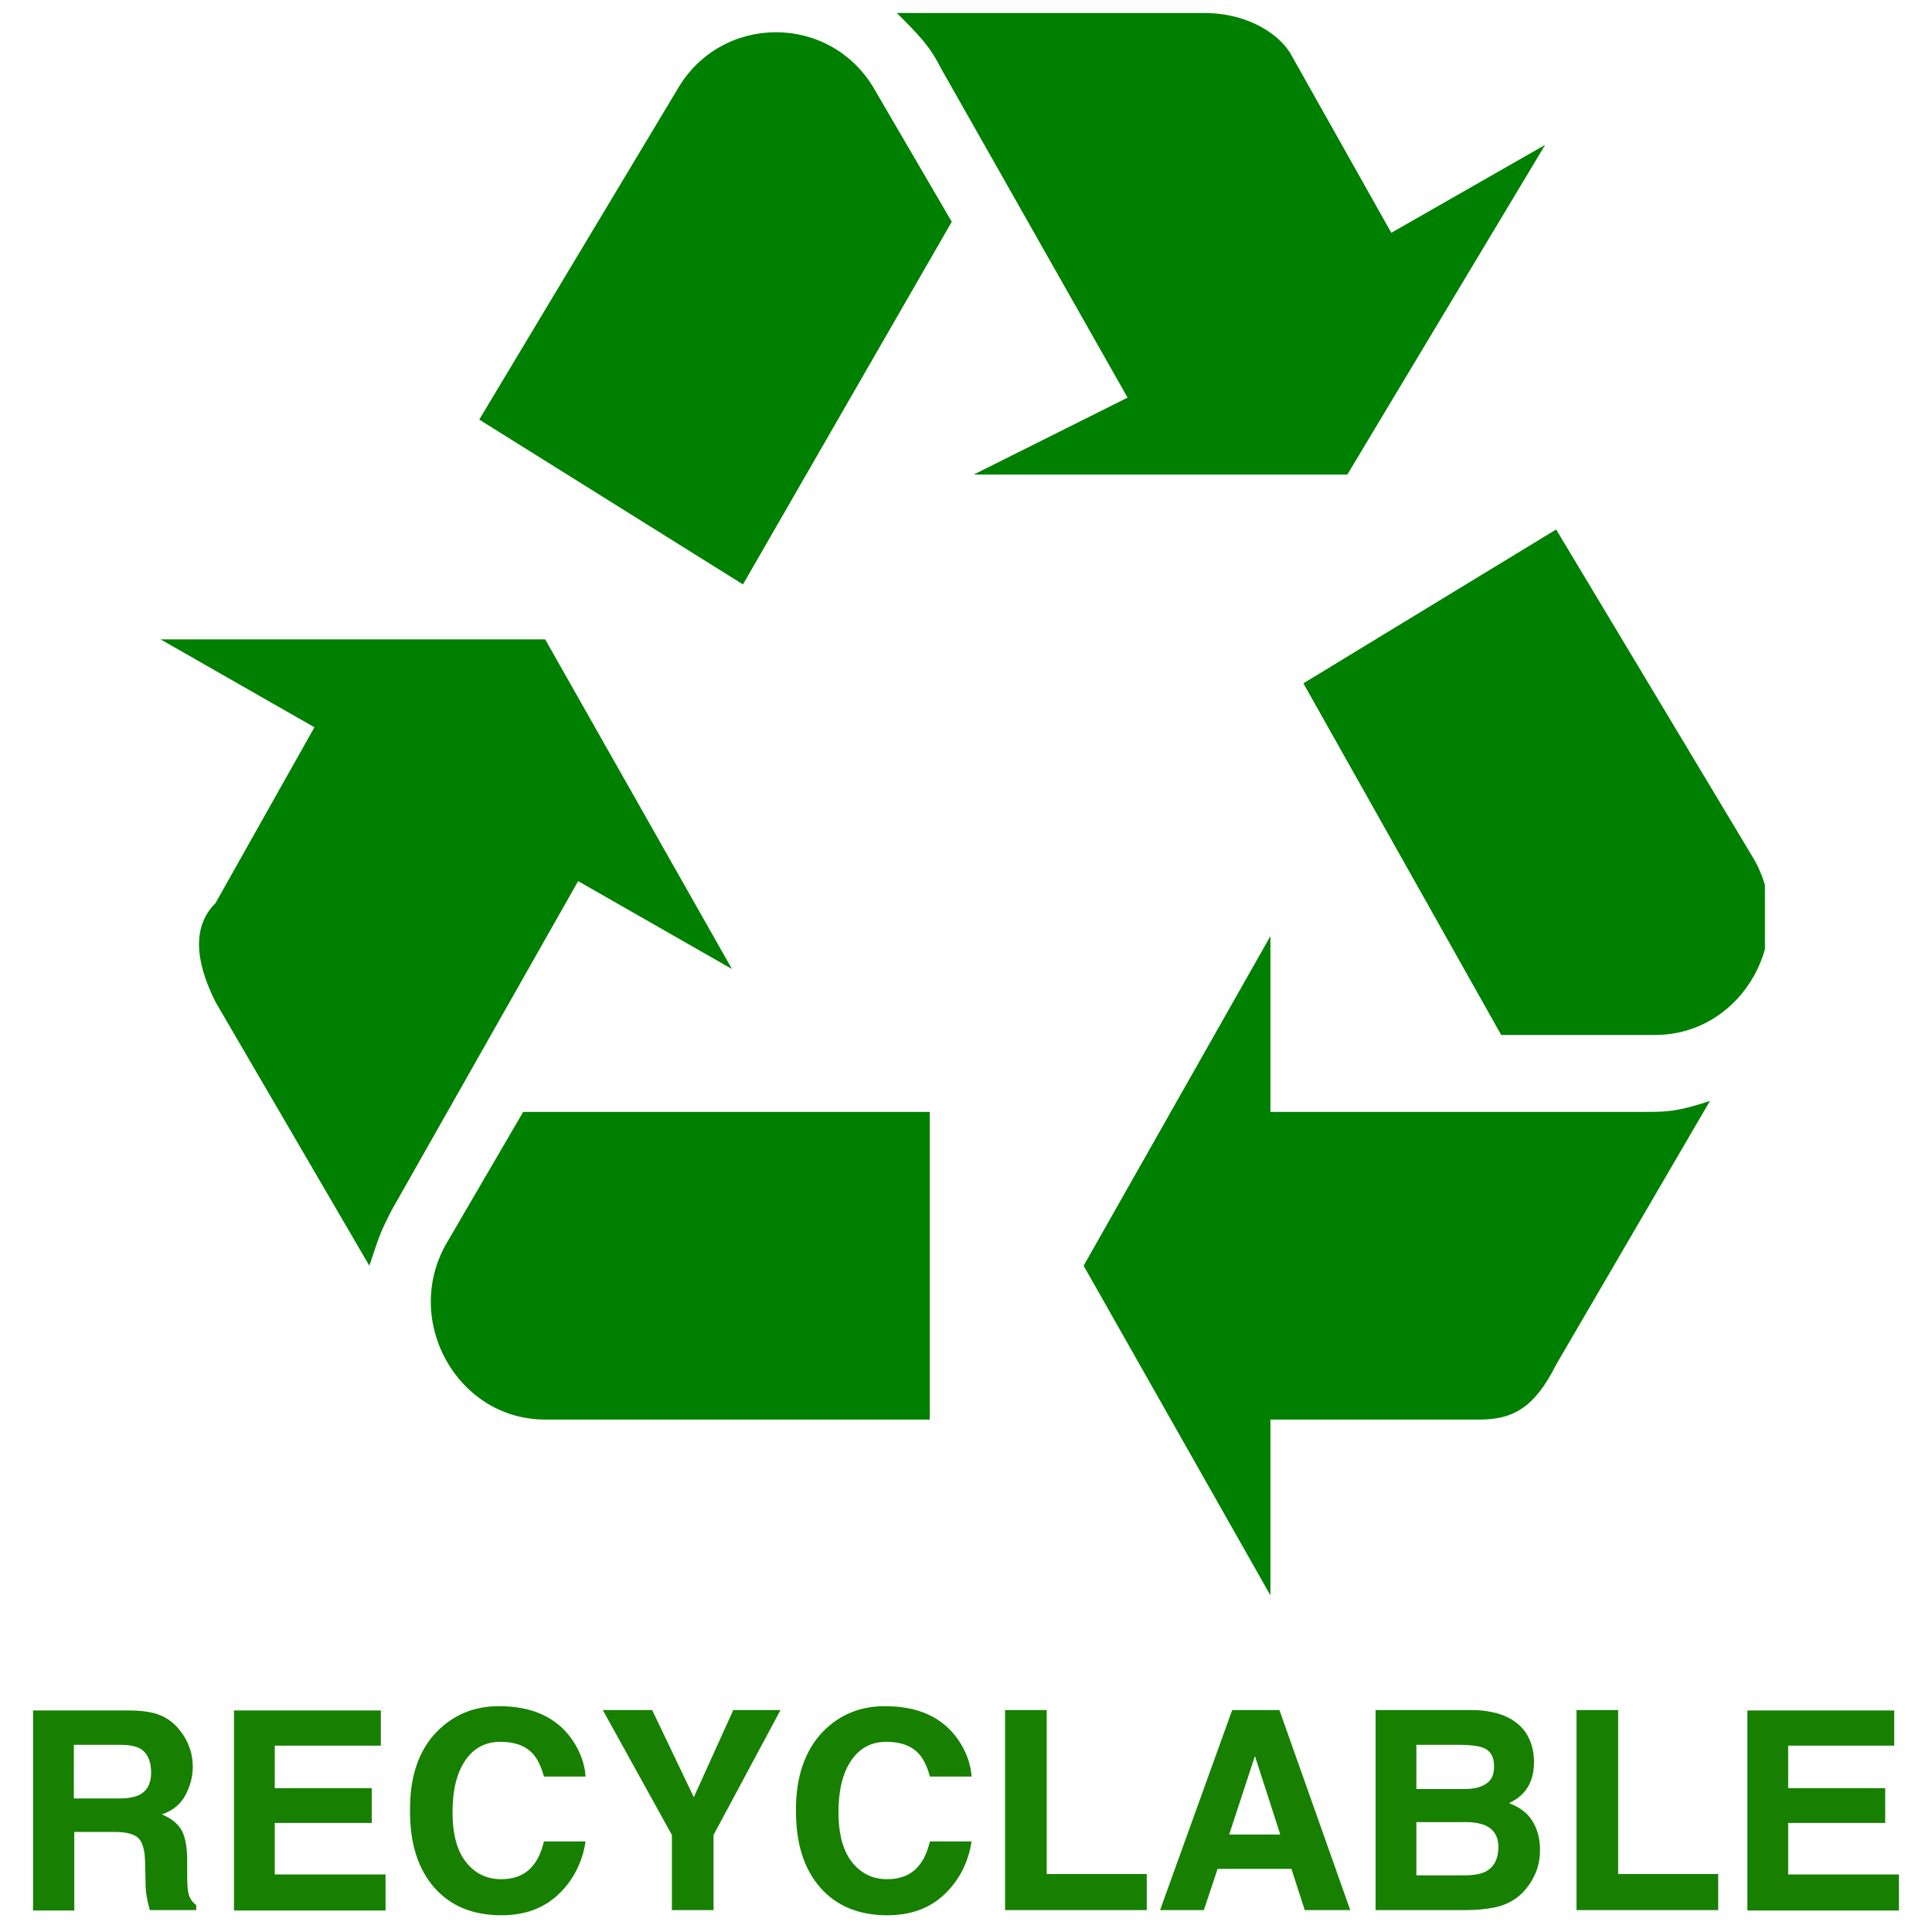
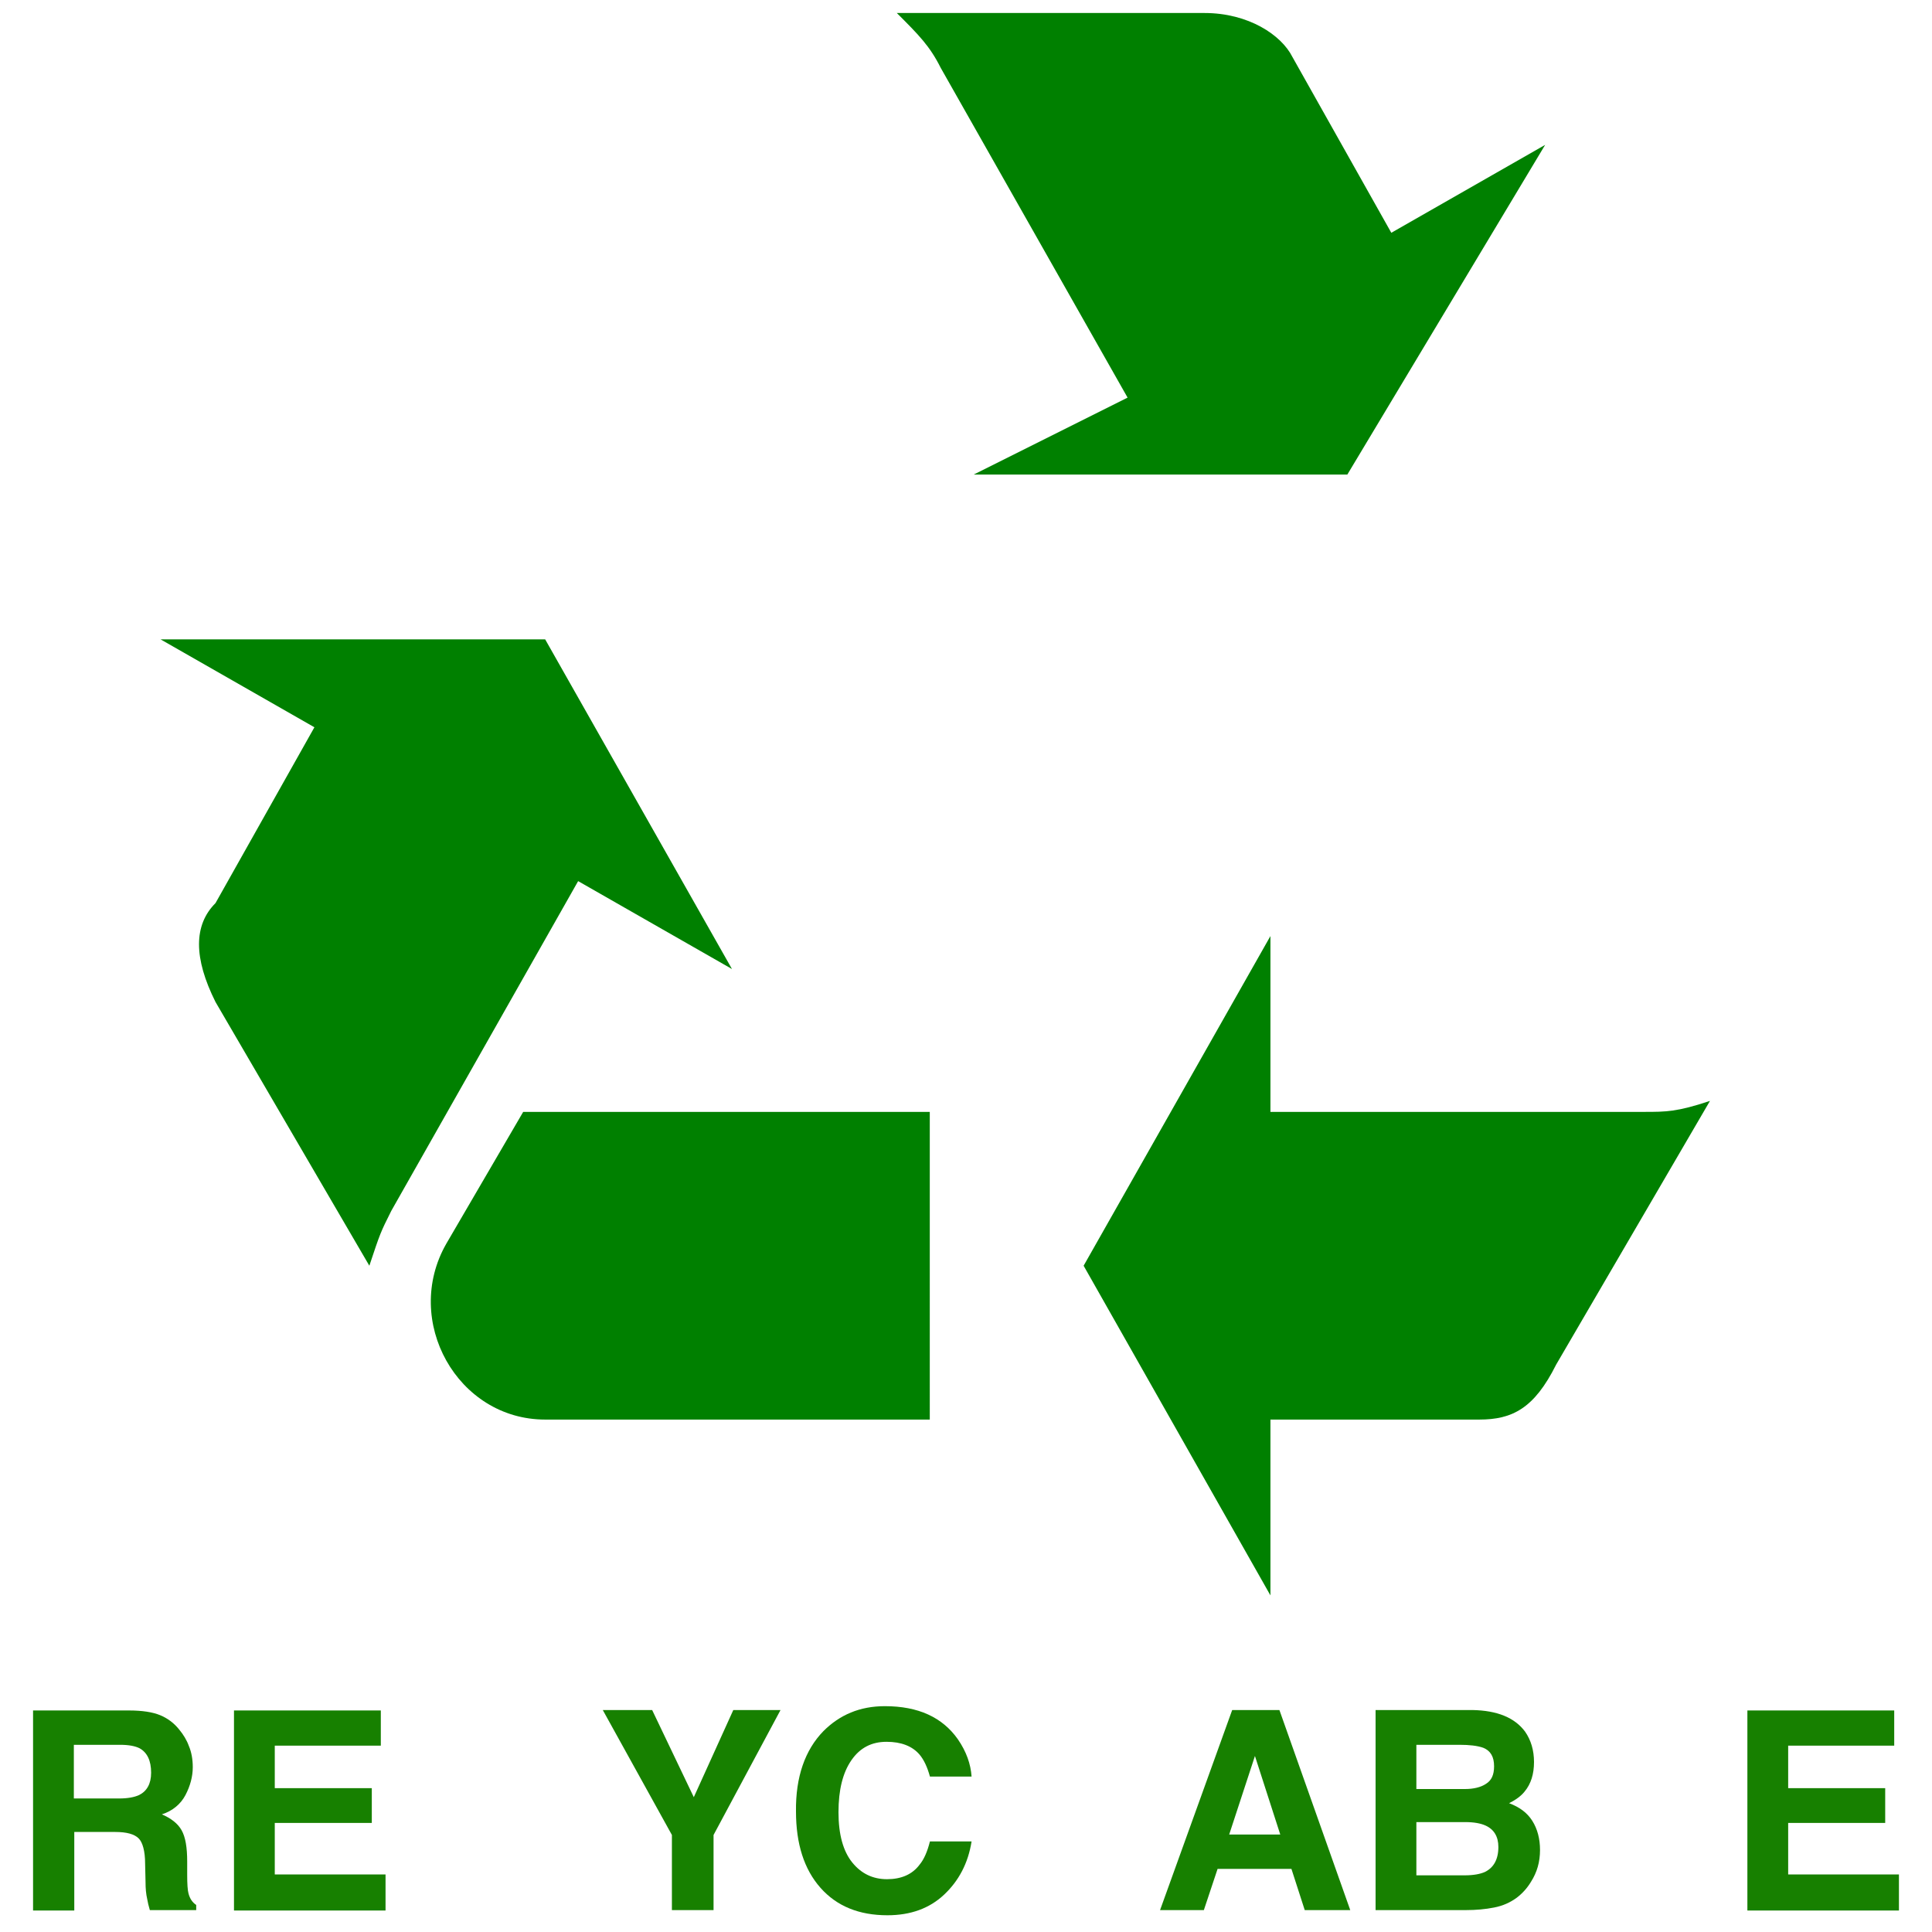
<svg xmlns="http://www.w3.org/2000/svg" xmlns:ns1="http://www.inkscape.org/namespaces/inkscape" xmlns:ns2="http://sodipodi.sourceforge.net/DTD/sodipodi-0.dtd" xmlns:xlink="http://www.w3.org/1999/xlink" version="1.1" id="svg8" ns1:version="0.92.1 r15371" ns2:docname="recycling-symbol-general.svg" x="0px" y="0px" viewBox="0 0 450 450" style="enable-background:new 0 0 450 450;" xml:space="preserve">
  <style type="text/css">
	.st0{fill:#008000;}
	.st1{enable-background:new    ;}
	.st2{fill:#178000;}
	.st3{fill:#24703D;}
	.st4{fill:#00B727;}
</style>
  <symbol id="Recycling" viewBox="-7.3 -7.2 14.6 14.4">
    <g id="g7512_00000007411567539324936870000005386758629298181054_">
      <path id="path7500_00000153690435699962756760000009082975478718202557_" ns1:connector-curvature="0" class="st0" d="M5.3-6    L3.9-5.2L3-6.8C2.9-7,2.6-7.2,2.2-7.2h-2.8C-0.4-7-0.3-6.9-0.2-6.7l1.7,3L0.1-3h3.4L5.3-6z" />
-       <path id="path7502_00000006666180662424155460000005868344163751736192_" ns1:connector-curvature="0" class="st0" d="    M4.9,2.1h1.4c0.8,0,1.3-0.9,0.9-1.6l-1.8-3L3.1-1.1L4.9,2.1z" />
      <path id="path7504_00000024692196451732445420000014446075249201497738_" ns1:connector-curvature="0" class="st0" d="    M2.8,7.2V5.6h1.9c0.3,0,0.5-0.1,0.7-0.5l1.4-2.4C6.5,2.8,6.4,2.8,6.2,2.8H2.8V1.2l-1.7,3L2.8,7.2z" />
      <path id="path7506_00000098931260724351579890000001832167354753384869_" ns1:connector-curvature="0" class="st0" d="    M-4,2.8L-4.7,4c-0.4,0.7,0.1,1.6,0.9,1.6h3.5V2.8H-4z" />
      <path id="path7508_00000082326056414304781240000000679885871436185762_" ns1:connector-curvature="0" class="st0" d="    M-7.3-1.5l1.4,0.8l-0.9,1.6C-7,1.1-7,1.4-6.8,1.8l1.4,2.4c0.1-0.3,0.1-0.3,0.2-0.5l1.7-3l1.4,0.8l-1.7-3L-7.3-1.5z" />
-       <path id="path7510_00000044152188761007075800000007045694415105523381_" ns1:connector-curvature="0" class="st0" d="    M-0.1-5.3l-0.7-1.2c-0.4-0.7-1.4-0.7-1.8,0l-1.8,3L-2-2L-0.1-5.3z" />
    </g>
  </symbol>
  <g>
    <g id="layer1_00000134940868820681605370000014767045151148503998_" transform="translate(0,-191.167)" ns1:groupmode="layer" ns1:label="Layer 1">
      <g id="g10012_00000088126720513948721250000011191566708010050451_" transform="translate(-78.94,170.557)">
        <g>
          <defs>
            <rect id="SVGID_00000044153984528253756330000018040466511645462162_" x="115.8" y="23.6" width="376.2" height="368.6" />
          </defs>
          <clipPath id="SVGID_00000122687242742895093620000000931576551307919745_">
            <use xlink:href="#SVGID_00000044153984528253756330000018040466511645462162_" style="overflow:visible;" />
          </clipPath>
          <g style="clip-path:url(#SVGID_00000122687242742895093620000000931576551307919745_);">
            <use xlink:href="#Recycling" width="14.6" height="14.4" id="use10008_00000073713558770319411330000007970162889620656304_" x="-7.3" y="-7.2" transform="matrix(25.595 0 0 25.595 303.182 207.923)" style="overflow:visible;" />
          </g>
        </g>
      </g>
    </g>
  </g>
  <g class="st1">
    <path class="st2" d="M37.3,399.5c1.7,0.7,3.2,1.8,4.4,3.3c1,1.2,1.8,2.5,2.3,3.9c0.6,1.4,0.9,3.1,0.9,4.9c0,2.2-0.6,4.4-1.7,6.5   c-1.1,2.1-3,3.7-5.5,4.5c2.1,0.9,3.7,2.1,4.6,3.7c0.9,1.6,1.3,4,1.3,7.3v3.1c0,2.1,0.1,3.6,0.3,4.3c0.3,1.2,0.9,2.1,1.8,2.7v1.2   H34.9c-0.3-1-0.5-1.9-0.6-2.5c-0.3-1.3-0.4-2.6-0.4-4l-0.1-4.3c0-3-0.6-5-1.5-5.9c-1-1-2.8-1.5-5.5-1.5h-9.5v18.3H7.7v-46.6H30   C33.2,398.4,35.6,398.8,37.3,399.5z M17.2,406.4v12.5h10.5c2.1,0,3.6-0.3,4.7-0.8c1.8-0.9,2.8-2.6,2.8-5.2c0-2.8-0.9-4.7-2.7-5.7   c-1-0.5-2.5-0.8-4.5-0.8H17.2z" />
    <path class="st2" d="M88.7,406.6H64v9.9h22.6v8.1H64v12h25.8v8.4H54.5v-46.6h34.2V406.6z" />
-     <path class="st2" d="M101.9,403.2c3.8-3.8,8.5-5.8,14.3-5.8c7.8,0,13.4,2.6,17,7.7c2,2.9,3,5.8,3.2,8.7h-9.7   c-0.6-2.2-1.4-3.9-2.4-5.1c-1.7-2-4.3-3-7.7-3c-3.5,0-6.2,1.4-8.2,4.3c-2,2.9-3,6.9-3,12.1c0,5.2,1.1,9.1,3.2,11.7   c2.1,2.6,4.8,3.9,8.1,3.9c3.3,0,5.9-1.1,7.6-3.4c1-1.2,1.8-3,2.4-5.4h9.7c-0.8,5.1-3,9.2-6.4,12.4c-3.4,3.2-7.8,4.8-13.2,4.8   c-6.6,0-11.8-2.1-15.6-6.4c-3.8-4.3-5.7-10.2-5.7-17.8C95.4,413.9,97.5,407.6,101.9,403.2z" />
    <path class="st2" d="M170.8,398.3h11l-15.6,29.1v17.5h-9.7v-17.5l-16.1-29.1h11.5l9.7,20.3L170.8,398.3z" />
    <path class="st2" d="M191.8,403.2c3.8-3.8,8.5-5.8,14.3-5.8c7.8,0,13.4,2.6,17,7.7c2,2.9,3,5.8,3.2,8.7h-9.7   c-0.6-2.2-1.4-3.9-2.4-5.1c-1.7-2-4.3-3-7.7-3c-3.5,0-6.2,1.4-8.2,4.3c-2,2.9-3,6.9-3,12.1c0,5.2,1.1,9.1,3.2,11.7   c2.1,2.6,4.8,3.9,8.1,3.9c3.3,0,5.9-1.1,7.6-3.4c1-1.2,1.8-3,2.4-5.4h9.7c-0.8,5.1-3,9.2-6.4,12.4c-3.4,3.2-7.8,4.8-13.2,4.8   c-6.6,0-11.8-2.1-15.6-6.4c-3.8-4.3-5.7-10.2-5.7-17.8C185.3,413.9,187.5,407.6,191.8,403.2z" />
-     <path class="st2" d="M234.1,398.3h9.7v38.2h23.3v8.4h-33V398.3z" />
    <path class="st2" d="M287,398.3h11l16.5,46.6h-10.6l-3.1-9.6h-17.2l-3.2,9.6h-10.2L287,398.3z M286.3,427.3h11.9l-5.9-18.3   L286.3,427.3z" />
    <path class="st2" d="M355.2,403.3c1.4,2,2.1,4.4,2.1,7.1c0,2.8-0.7,5.1-2.2,6.9c-0.8,1-2,1.9-3.6,2.7c2.4,0.9,4.2,2.2,5.4,4.1   c1.2,1.9,1.8,4.2,1.8,6.8c0,2.8-0.7,5.2-2.1,7.4c-0.9,1.5-2,2.7-3.3,3.7c-1.5,1.1-3.2,1.9-5.3,2.3c-2,0.4-4.2,0.6-6.6,0.6h-21   v-46.6h22.5C348.8,398.4,352.8,400.1,355.2,403.3z M329.9,406.4v10.3h11.3c2,0,3.7-0.4,4.9-1.2c1.3-0.8,1.9-2.1,1.9-4.1   c0-2.2-0.8-3.6-2.5-4.3c-1.4-0.5-3.3-0.7-5.5-0.7H329.9z M329.9,424.4v12.4h11.3c2,0,3.6-0.3,4.7-0.8c2-1,3.1-2.9,3.1-5.8   c0-2.4-1-4.1-3-5c-1.1-0.5-2.7-0.8-4.7-0.8H329.9z" />
-     <path class="st2" d="M367.2,398.3h9.7v38.2h23.3v8.4h-33V398.3z" />
    <path class="st2" d="M441.2,406.6h-24.7v9.9h22.6v8.1h-22.6v12h25.8v8.4H407v-46.6h34.2V406.6z" />
  </g>
</svg>